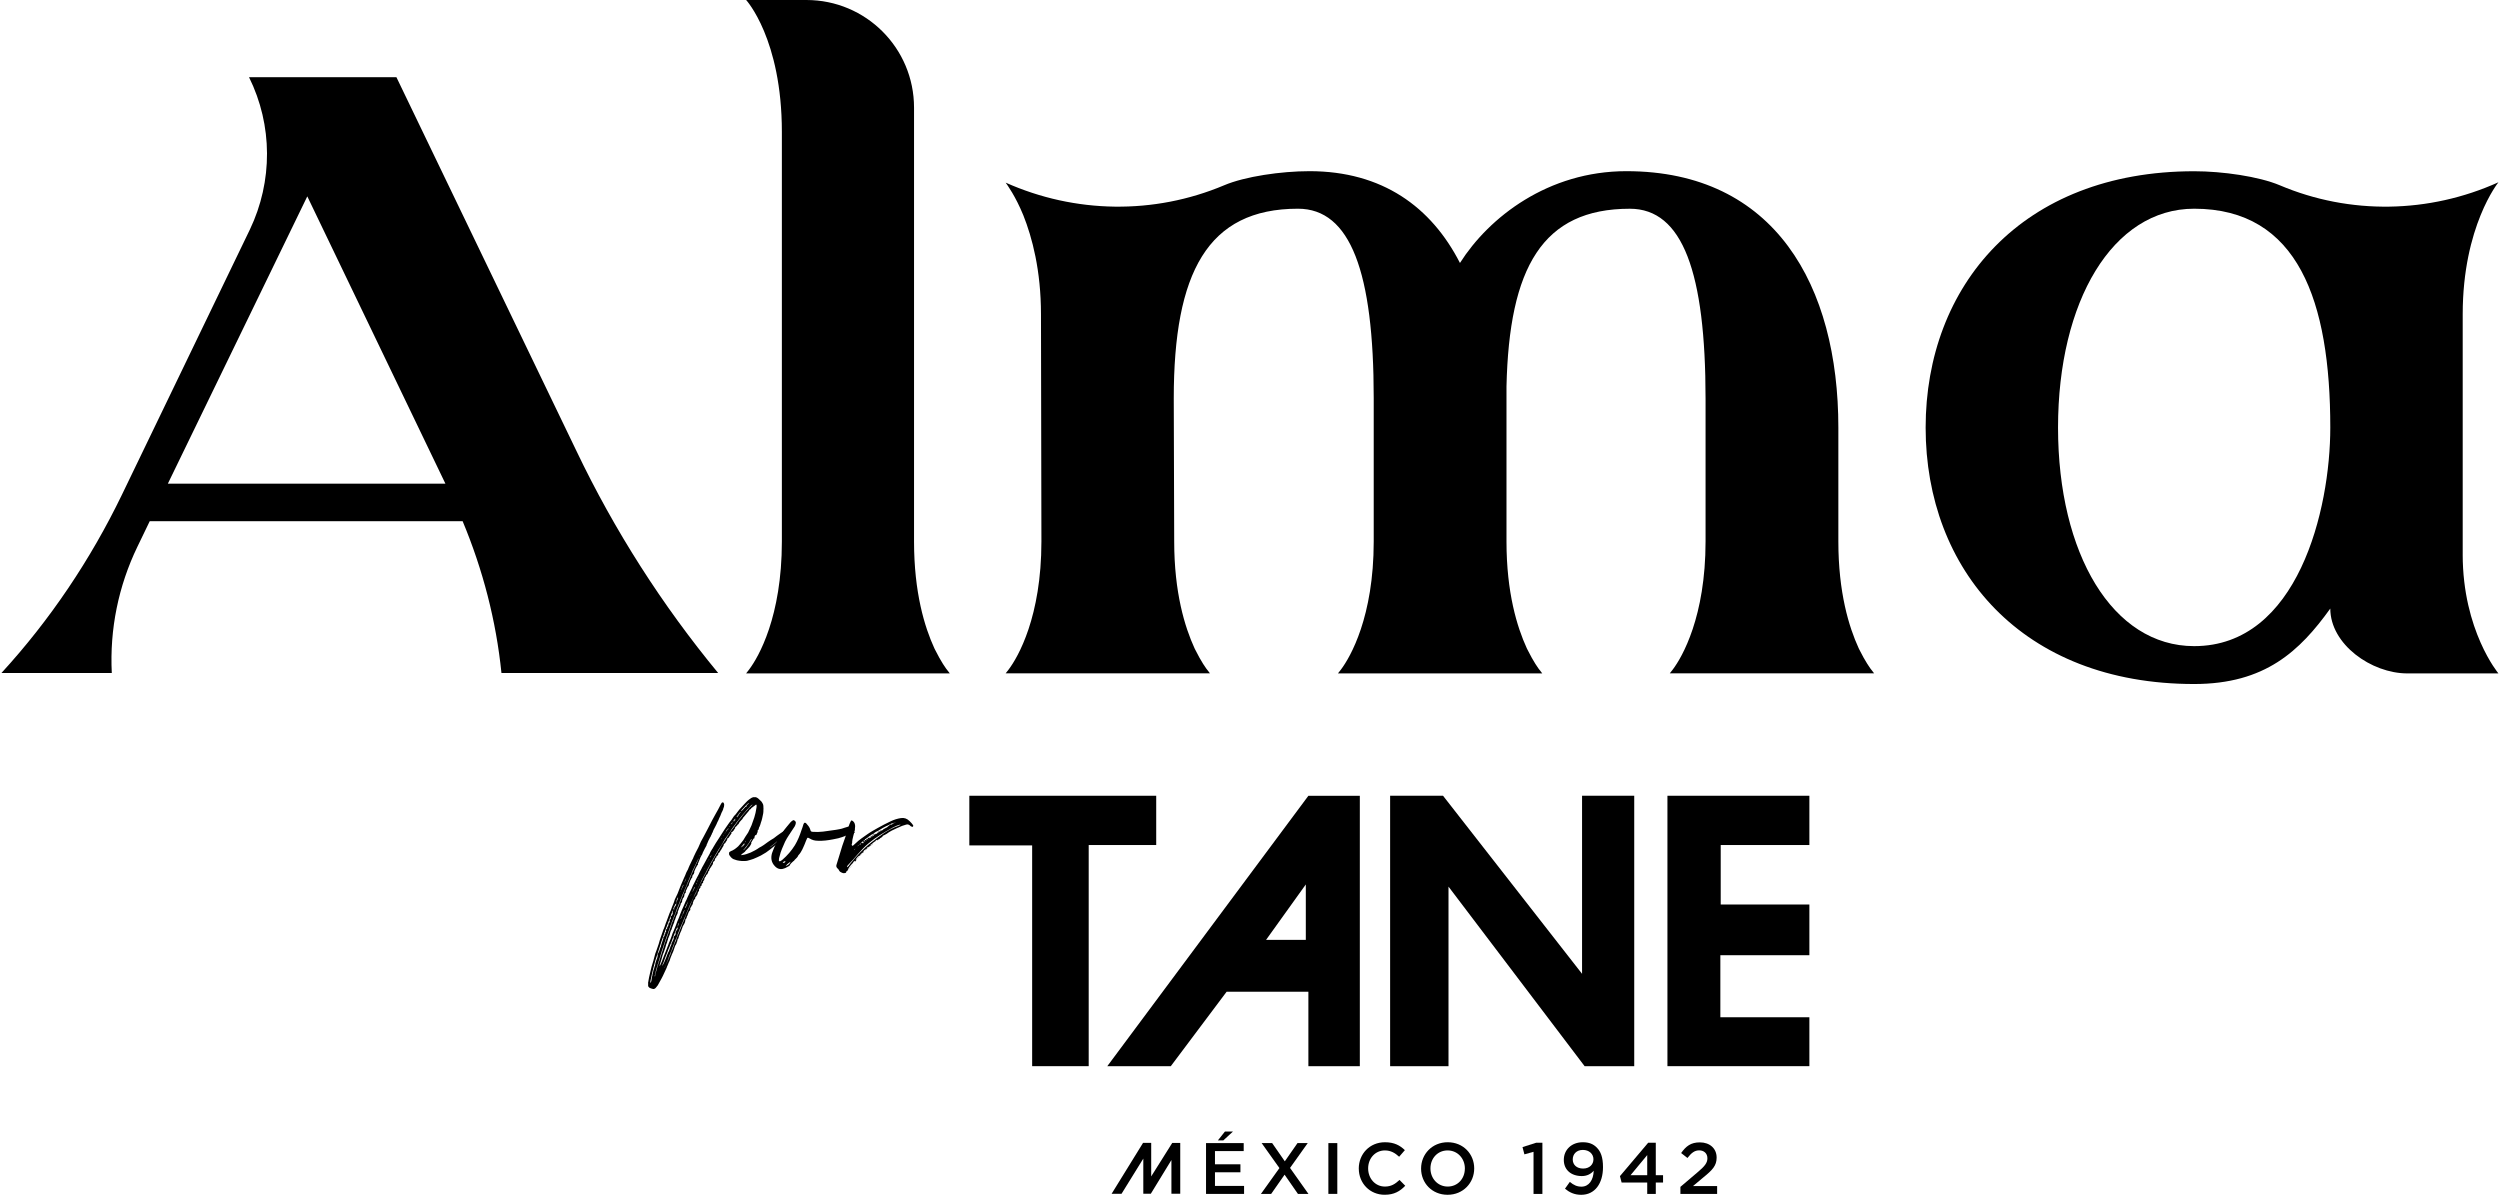
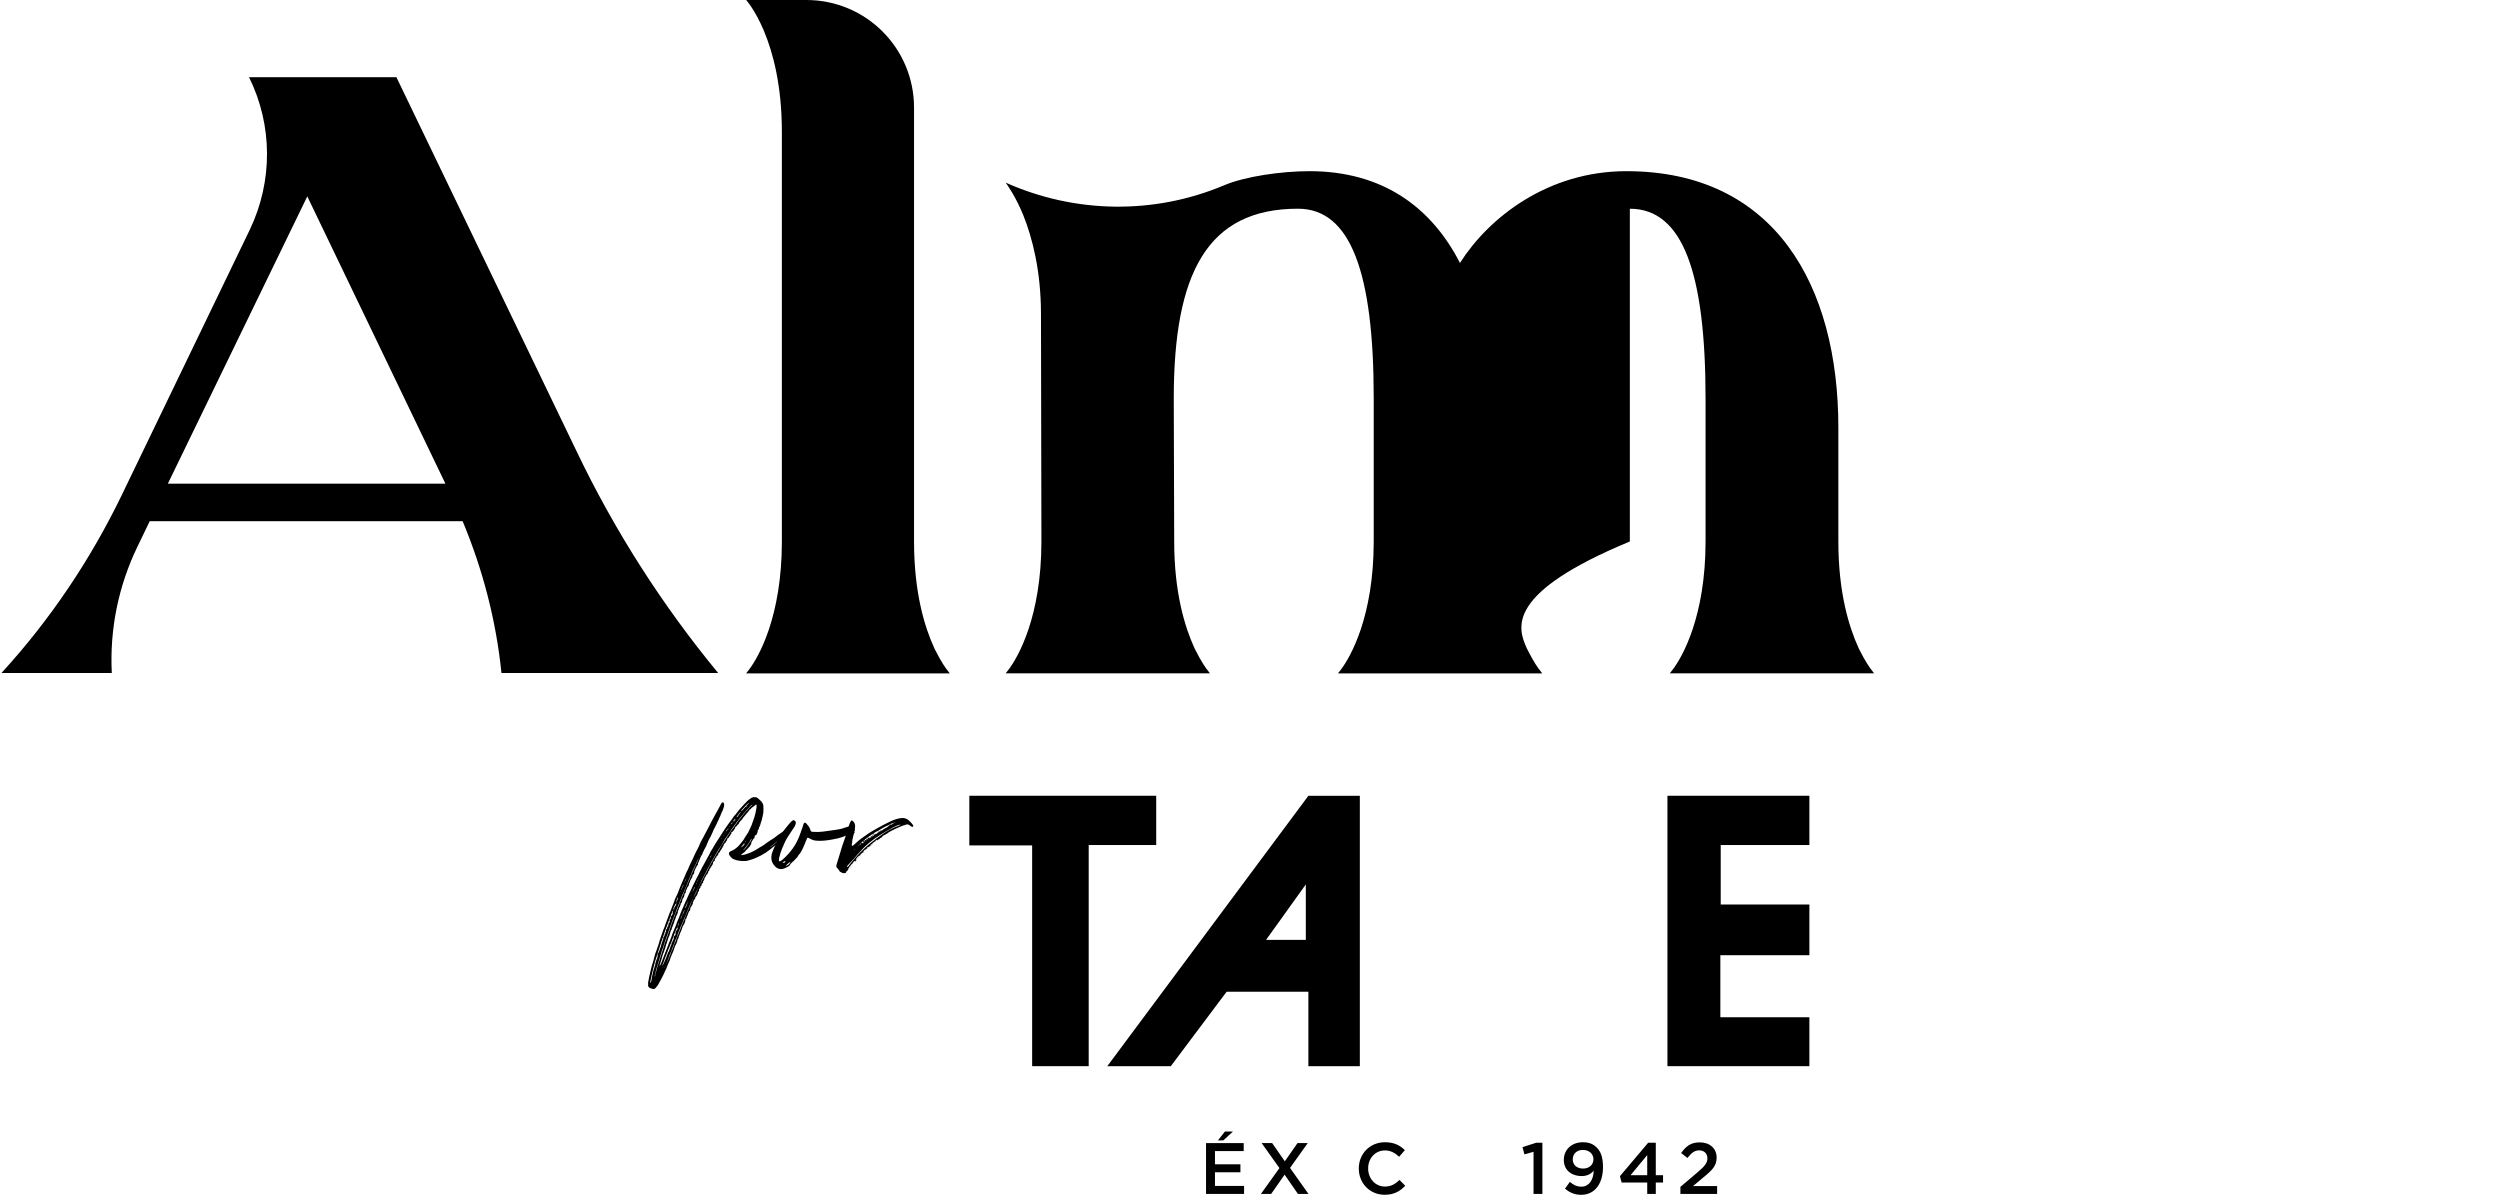
<svg xmlns="http://www.w3.org/2000/svg" width="289" height="139" viewBox="0 0 289 139" fill="none">
  <path d="M51.49 55.912L35.523 22.701L19.404 55.912H51.493H51.49ZM83.016 77.796H57.968C57.356 71.777 55.824 65.858 53.479 60.248H17.31L15.882 63.206C13.69 67.746 12.67 72.746 12.923 77.796H0.168C5.781 71.676 10.472 64.686 14.096 57.188L28.89 26.527C31.542 20.968 31.542 14.488 28.789 8.926H45.827L66.64 52.136C71.027 61.319 76.536 69.94 83.016 77.796Z" fill="black" />
  <path d="M90.384 62.595V15.254C90.384 4.491 86.253 0 86.253 0H93.215C100.102 0 105.663 5.562 105.663 12.448V62.595C105.663 68.512 106.886 72.49 108.01 74.939L108.112 75.142C108.774 76.469 109.335 77.286 109.642 77.641L109.794 77.844H86.251L86.608 77.385C87.679 75.956 90.384 71.313 90.384 62.592" fill="black" />
-   <path d="M197.163 62.595V46.118C197.163 31.528 194.532 24.13 188.41 24.13C178.309 24.13 174.457 30.914 174.15 44.689V62.595C174.15 68.512 175.373 72.49 176.497 74.939L176.599 75.142C177.261 76.469 177.822 77.286 178.129 77.641L178.283 77.844H154.669L155.027 77.385C156.097 75.956 158.802 71.313 158.802 62.592V46.011C158.802 31.473 156.12 24.127 150.048 24.127C139.59 24.127 135.687 31.523 135.687 46.062L135.738 62.59C135.738 68.507 136.964 72.485 138.085 74.934L138.187 75.137C138.849 76.464 139.412 77.281 139.717 77.636L139.869 77.839H116.254L116.612 77.38C117.683 75.951 120.388 71.308 120.388 62.587L120.337 36.316C120.337 31.267 119.317 27.441 118.297 24.888C117.378 22.643 116.46 21.42 116.257 21.113C124.267 24.685 133.399 24.837 141.508 21.42C143.906 20.4 148.11 19.788 151.375 19.788C159.792 19.788 165.455 23.919 168.771 30.399C172.138 25.094 178.976 19.788 188.004 19.788C205.194 19.788 212.514 33.051 212.514 49.426V62.587C212.514 68.504 213.739 72.483 214.861 74.931L214.962 75.134C215.625 76.461 216.188 77.278 216.492 77.633L216.645 77.836H193.03L193.388 77.377C194.459 75.948 197.163 71.305 197.163 62.585" fill="black" />
-   <path d="M269.382 49.431C269.382 34.84 265.685 24.127 253.646 24.127C244.207 24.127 237.909 34.84 237.909 49.431C237.909 64.023 244.209 74.693 253.646 74.693C265.634 74.693 269.382 58.918 269.382 49.431ZM284.687 64.089C284.687 72.899 288.817 77.846 288.817 77.846H278.283C274.142 77.846 269.382 74.49 269.382 70.349C265.863 75.246 261.859 79.072 253.646 79.072C233.697 79.072 222.604 65.807 222.604 49.434C222.604 33.061 233.7 19.796 253.646 19.796C256.909 19.796 261.118 20.395 263.541 21.417C271.643 24.85 280.8 24.688 288.82 21.07C288.82 21.07 284.689 26.162 284.689 36.324V64.089H284.687Z" fill="black" />
+   <path d="M197.163 62.595V46.118C197.163 31.528 194.532 24.13 188.41 24.13V62.595C174.15 68.512 175.373 72.49 176.497 74.939L176.599 75.142C177.261 76.469 177.822 77.286 178.129 77.641L178.283 77.844H154.669L155.027 77.385C156.097 75.956 158.802 71.313 158.802 62.592V46.011C158.802 31.473 156.12 24.127 150.048 24.127C139.59 24.127 135.687 31.523 135.687 46.062L135.738 62.59C135.738 68.507 136.964 72.485 138.085 74.934L138.187 75.137C138.849 76.464 139.412 77.281 139.717 77.636L139.869 77.839H116.254L116.612 77.38C117.683 75.951 120.388 71.308 120.388 62.587L120.337 36.316C120.337 31.267 119.317 27.441 118.297 24.888C117.378 22.643 116.46 21.42 116.257 21.113C124.267 24.685 133.399 24.837 141.508 21.42C143.906 20.4 148.11 19.788 151.375 19.788C159.792 19.788 165.455 23.919 168.771 30.399C172.138 25.094 178.976 19.788 188.004 19.788C205.194 19.788 212.514 33.051 212.514 49.426V62.587C212.514 68.504 213.739 72.483 214.861 74.931L214.962 75.134C215.625 76.461 216.188 77.278 216.492 77.633L216.645 77.836H193.03L193.388 77.377C194.459 75.948 197.163 71.305 197.163 62.585" fill="black" />
  <path d="M119.317 123.249H125.853V97.685H133.658V91.989H112.055V97.729H119.317V123.249Z" fill="black" />
  <path d="M135.345 123.249L141.8 114.642H151.249V123.249H157.196V91.992H151.249L128.005 123.249H135.345ZM150.952 102.24V108.652H146.355L150.952 102.24Z" fill="black" />
-   <path d="M167.447 102.494L183.181 123.249H188.917V91.989H182.886V112.574L166.815 91.989H160.698V123.249H167.447V102.494Z" fill="black" />
  <path d="M209.164 97.685V91.989H192.756V123.249H209.164V117.595H198.873V110.423H209.164V104.561H198.914V97.685H209.164Z" fill="black" />
  <path d="M143.771 133.065V132.142H139.417V138.016H143.815V137.092H140.45V135.516H143.393V134.593H140.45V133.065H143.771Z" fill="black" />
  <path d="M146.946 138.016L148.498 135.793L150.041 138.016H151.256L149.128 135.011L151.173 132.142H149.99L148.524 134.248L147.062 132.142H145.847L147.902 135.029L145.763 138.016H146.946Z" fill="black" />
-   <path d="M154.593 132.142H153.56V138.013H154.593V132.142Z" fill="black" />
  <path d="M157.077 135.095C157.077 136.78 158.353 138.115 160.063 138.115C161.162 138.115 161.834 137.711 162.446 137.074L161.783 136.402C161.281 136.871 160.819 137.166 160.096 137.166C158.972 137.166 158.158 136.227 158.158 135.077V135.06C158.158 133.91 158.972 132.989 160.096 132.989C160.768 132.989 161.271 133.284 161.74 133.72L162.403 132.956C161.842 132.418 161.187 132.043 160.104 132.043C158.325 132.043 157.074 133.41 157.074 135.08V135.098L157.077 135.095Z" fill="black" />
-   <path d="M167.356 132.043C165.552 132.043 164.278 133.428 164.278 135.08V135.098C164.278 136.749 165.536 138.117 167.34 138.117C169.144 138.117 170.418 136.732 170.418 135.08V135.062C170.418 133.41 169.16 132.043 167.356 132.043ZM169.337 135.095C169.337 136.237 168.523 137.166 167.358 137.166C166.193 137.166 165.361 136.217 165.361 135.077V135.06C165.361 133.918 166.176 132.989 167.343 132.989C168.51 132.989 169.34 133.938 169.34 135.077V135.095H169.337Z" fill="black" />
  <path d="M178.301 138.016V132.101H177.581L176.002 132.604L176.221 133.443L177.276 133.149V138.016H178.301Z" fill="black" />
  <path d="M184.593 132.662C184.182 132.251 183.703 132.043 182.967 132.043C181.668 132.043 180.777 132.923 180.777 134.073V134.09C180.777 135.222 181.607 135.953 182.858 135.953C183.487 135.953 183.939 135.684 184.233 135.334C184.2 136.417 183.68 137.178 182.815 137.178C182.312 137.178 181.917 137.003 181.473 136.625L180.912 137.414C181.407 137.825 181.977 138.12 182.789 138.12C184.368 138.12 185.306 136.81 185.306 134.925V134.907C185.306 133.75 185.03 133.103 184.593 132.667V132.662ZM184.2 134.029C184.2 134.6 183.756 135.085 183.01 135.085C182.264 135.085 181.81 134.649 181.81 134.037V134.022C181.81 133.418 182.246 132.931 182.977 132.931C183.708 132.931 184.203 133.4 184.203 134.014V134.032L184.2 134.029Z" fill="black" />
  <path d="M191.409 135.851V132.101H190.529L187.266 135.96L187.458 136.699H190.419V138.016H191.409V136.699H192.249V135.851H191.409ZM190.419 135.851H188.491L190.419 133.527V135.851Z" fill="black" />
  <path d="M196.278 135.481L194.255 137.201V138.016H198.5V137.11H195.707L196.914 136.102C197.955 135.255 198.442 134.753 198.442 133.829V133.811C198.442 132.763 197.653 132.058 196.503 132.058C195.456 132.058 194.902 132.502 194.339 133.291L195.07 133.862C195.524 133.276 195.892 132.982 196.427 132.982C196.963 132.982 197.376 133.317 197.376 133.895C197.376 134.423 197.082 134.801 196.278 135.481Z" fill="black" />
-   <path d="M136.436 137.998V132.124H135.51L133.079 135.993V132.124H133.067V132.119H132.135L128.502 138.003H129.649L132.166 133.933V137.998H133.034L135.416 134.098V137.998H136.436Z" fill="black" />
  <path d="M142.531 130.805L141.419 131.827H140.79L141.604 130.805H142.533H142.531Z" fill="black" />
  <path d="M91.204 96.397C91.204 96.422 91.178 96.422 91.15 96.45C91.018 96.528 90.912 96.635 90.805 96.716C90.592 96.876 90.381 97.061 90.194 97.246C89.955 97.432 89.717 97.619 89.506 97.805C89.186 98.071 88.869 98.335 88.549 98.548L87.966 98.893C87.674 99.053 87.382 99.16 87.091 99.291C86.852 99.37 86.614 99.449 86.375 99.505C86.269 99.53 86.162 99.53 86.083 99.53H85.738C85.553 99.53 85.368 99.477 85.183 99.449L84.944 99.37C84.706 99.317 84.52 99.157 84.361 98.918C84.361 98.893 84.307 98.865 84.307 98.84C84.282 98.814 84.282 98.761 84.282 98.705C84.256 98.627 84.282 98.573 84.307 98.52L84.361 98.467C84.467 98.414 84.574 98.335 84.68 98.31C84.865 98.228 85.025 98.097 85.185 97.965C85.292 97.886 85.398 97.779 85.477 97.673C85.53 97.594 85.583 97.541 85.637 97.487C85.85 97.249 86.035 96.983 86.167 96.719L86.484 96.242C86.563 96.056 86.644 95.897 86.723 95.737L86.882 95.392C86.989 95.1 87.096 94.808 87.2 94.488C87.306 94.143 87.385 93.798 87.438 93.428C87.464 93.321 87.464 93.243 87.464 93.161V93.108C87.464 93.029 87.438 93.002 87.385 93.029C87.36 93.029 87.306 93.055 87.306 93.083C87.146 93.189 87.04 93.268 86.908 93.375C86.882 93.375 86.855 93.428 86.829 93.456C86.801 93.509 86.776 93.534 86.723 93.562C86.669 93.59 86.616 93.616 86.591 93.697C86.591 93.75 86.537 93.75 86.537 93.775C86.352 94.014 86.167 94.227 85.982 94.44C85.928 94.493 85.903 94.519 85.875 94.572C85.875 94.597 85.822 94.653 85.822 94.679C85.715 94.785 85.611 94.892 85.505 95.024C85.505 95.049 85.479 95.049 85.451 95.103C85.426 95.156 85.398 95.237 85.345 95.288C85.292 95.313 85.238 95.394 85.188 95.448C85.162 95.501 85.106 95.526 85.053 95.579C85.028 95.579 85 95.633 84.947 95.686H85V95.711L84.893 95.871C84.865 95.897 84.84 95.924 84.84 95.95C84.815 96.003 84.787 96.056 84.734 96.084C84.708 96.138 84.68 96.163 84.627 96.163C84.574 96.188 84.548 96.242 84.52 96.295C84.546 96.32 84.574 96.32 84.574 96.32C84.574 96.348 84.548 96.374 84.52 96.402C84.495 96.427 84.467 96.455 84.442 96.508C84.416 96.561 84.388 96.615 84.361 96.643C84.307 96.696 84.282 96.721 84.282 96.775C84.228 96.828 84.203 96.881 84.15 96.881C84.097 96.906 84.069 96.96 84.015 97.066C84.051 97.048 84.077 97.038 84.094 97.038C84.094 97.066 84.069 97.066 84.069 97.092C84.015 97.145 83.962 97.249 83.911 97.33C83.858 97.437 83.83 97.487 83.751 97.515C83.698 97.543 83.645 97.622 83.645 97.701C83.645 97.754 83.645 97.807 83.592 97.835L83.406 98.152C83.406 98.152 83.406 98.178 83.381 98.206C83.302 98.287 83.249 98.391 83.196 98.497C83.168 98.525 83.143 98.579 83.089 98.604C83.036 98.629 83.036 98.629 83.036 98.71C83.036 98.792 83.011 98.87 82.957 98.896C82.904 98.896 82.876 98.949 82.823 99.002C82.823 99.028 82.797 99.056 82.848 99.081C82.716 99.134 82.688 99.241 82.635 99.347V99.373C82.635 99.479 82.61 99.533 82.529 99.558C82.475 99.611 82.45 99.665 82.422 99.715V99.769C82.422 99.822 82.422 99.847 82.397 99.9C82.343 100.007 82.265 100.086 82.211 100.192C82.211 100.246 82.183 100.273 82.13 100.299C82.105 100.324 82.077 100.352 82.052 100.405C82.052 100.405 82.077 100.431 82.105 100.431C82.079 100.459 82.052 100.459 82.052 100.459C81.998 100.484 81.973 100.512 81.998 100.565C81.998 100.644 81.973 100.672 81.945 100.7C81.917 100.728 81.892 100.725 81.892 100.725C81.866 100.75 81.838 100.778 81.866 100.832C81.866 100.832 81.841 100.885 81.841 100.91C81.816 100.964 81.788 101.017 81.762 101.045C81.762 101.07 81.737 101.098 81.709 101.098C81.656 101.123 81.603 101.205 81.603 101.283C81.577 101.337 81.549 101.362 81.496 101.418L81.415 101.603V101.656C81.44 101.71 81.389 101.737 81.361 101.791L81.308 101.844C81.283 101.844 81.283 101.869 81.283 101.897V102.032C81.257 102.032 81.23 102.085 81.23 102.11C81.176 102.11 81.151 102.11 81.123 102.164C81.123 102.217 81.097 102.242 81.123 102.296C81.123 102.349 81.097 102.402 81.044 102.402C81.019 102.402 81.019 102.428 81.019 102.428C80.966 102.453 80.966 102.481 80.966 102.534C80.993 102.587 80.966 102.641 80.912 102.669C80.887 102.694 80.859 102.722 80.834 102.775C80.808 102.828 80.78 102.854 80.808 102.91C80.834 102.935 80.808 102.988 80.783 103.016C80.73 103.042 80.702 103.123 80.676 103.176C80.676 103.229 80.623 103.308 80.623 103.389C80.598 103.415 80.57 103.468 80.544 103.521C80.544 103.547 80.519 103.574 80.519 103.574C80.466 103.6 80.438 103.681 80.385 103.734C80.359 103.76 80.359 103.788 80.359 103.813C80.385 103.866 80.359 103.92 80.306 103.947C80.253 103.973 80.253 104.026 80.199 104.079L80.121 104.293C80.095 104.318 80.095 104.346 80.095 104.399V104.452C80.07 104.506 80.042 104.587 80.014 104.638C79.961 104.663 79.961 104.691 79.936 104.744C79.91 104.797 79.91 104.851 79.857 104.879C79.831 104.932 79.831 104.957 79.803 104.985C79.776 105.038 79.776 105.092 79.803 105.145C79.803 105.224 79.75 105.252 79.697 105.302C79.672 105.33 79.644 105.384 79.618 105.437L79.512 105.703C79.512 105.757 79.486 105.782 79.486 105.81C79.433 105.888 79.38 105.967 79.38 106.048C79.38 106.074 79.354 106.155 79.326 106.18C79.326 106.206 79.299 106.234 79.273 106.259C79.22 106.287 79.22 106.34 79.22 106.444C79.22 106.523 79.167 106.629 79.141 106.711C79.063 106.845 79.007 106.977 78.928 107.084C78.903 107.19 78.85 107.297 78.822 107.401C78.794 107.454 78.768 107.479 78.768 107.535C78.768 107.561 78.768 107.588 78.743 107.614C78.69 107.692 78.664 107.799 78.611 107.906C78.586 108.012 78.53 108.091 78.504 108.197C78.479 108.251 78.451 108.279 78.451 108.357C78.451 108.411 78.426 108.464 78.398 108.517C78.345 108.542 78.317 108.624 78.317 108.674C78.317 108.781 78.263 108.86 78.238 108.941C78.213 108.994 78.213 109.047 78.185 109.101C78.159 109.126 78.159 109.179 78.131 109.207C78.05 109.286 78.025 109.418 77.972 109.552C77.893 109.844 77.786 110.108 77.654 110.374C77.629 110.428 77.629 110.481 77.601 110.509C77.52 110.694 77.467 110.854 77.416 111.039C77.335 111.224 77.231 111.412 77.177 111.595C77.124 111.676 77.096 111.78 77.071 111.861C76.858 112.285 76.7 112.711 76.462 113.135C76.327 113.401 76.195 113.64 76.038 113.904C75.985 113.982 75.904 114.064 75.825 114.17L75.746 114.249C75.64 114.33 75.533 114.355 75.401 114.302C75.295 114.274 75.191 114.249 75.109 114.196C75.056 114.17 75.003 114.142 74.978 114.064C74.952 114.064 74.952 114.036 74.924 114.01V113.533C74.952 113.508 74.952 113.455 74.952 113.427C75.005 113.11 75.059 112.815 75.137 112.523C75.244 112.019 75.376 111.516 75.536 111.037C75.589 110.77 75.696 110.506 75.749 110.24C75.802 110.08 75.881 109.92 75.934 109.735C75.987 109.55 76.066 109.337 76.145 109.123C76.198 108.857 76.305 108.619 76.383 108.355L76.622 107.665C76.65 107.533 76.703 107.451 76.756 107.319C76.809 107.238 76.809 107.134 76.863 107.028C76.916 106.842 76.997 106.655 77.076 106.444C77.183 106.152 77.289 105.888 77.396 105.569L77.581 105.145C77.634 104.96 77.715 104.772 77.794 104.589C77.875 104.376 77.954 104.191 78.007 103.978L78.324 103.313C78.537 102.704 78.801 102.118 79.04 101.562C79.146 101.324 79.253 101.111 79.332 100.872C79.385 100.74 79.463 100.634 79.517 100.527C79.57 100.367 79.651 100.207 79.702 100.076C79.809 99.837 79.941 99.599 80.047 99.36C80.1 99.281 80.154 99.175 80.179 99.068L80.418 98.563C80.524 98.35 80.631 98.165 80.735 97.952C80.841 97.739 80.92 97.5 81.026 97.287L81.318 96.757C81.504 96.44 81.663 96.067 81.849 95.749L82.326 94.821C82.485 94.554 82.617 94.265 82.777 93.999L83.016 93.575C83.148 93.337 83.254 93.123 83.361 92.91C83.386 92.885 83.414 92.857 83.414 92.832C83.467 92.753 83.521 92.753 83.599 92.753C83.653 92.806 83.68 92.859 83.706 92.938C83.706 92.991 83.731 93.073 83.706 93.123C83.706 93.205 83.68 93.309 83.653 93.362C83.627 93.415 83.599 93.496 83.599 93.547C83.546 93.682 83.493 93.814 83.414 93.945C83.361 94.077 83.308 94.237 83.257 94.344C83.176 94.504 83.097 94.663 83.044 94.821C82.965 94.955 82.884 95.141 82.831 95.272C82.724 95.511 82.592 95.724 82.485 95.937L82.404 96.15C82.379 96.204 82.379 96.257 82.326 96.308C82.326 96.333 82.272 96.361 82.3 96.414C82.3 96.44 82.275 96.44 82.275 96.44C82.249 96.493 82.222 96.518 82.194 96.6L82.115 96.785H82.09C82.036 96.945 81.955 97.051 81.904 97.158L81.747 97.528C81.747 97.556 81.719 97.581 81.719 97.609C81.666 97.635 81.666 97.688 81.694 97.716C81.668 97.716 81.668 97.741 81.641 97.797L81.481 98.089C81.402 98.221 81.349 98.355 81.295 98.459C81.242 98.54 81.214 98.644 81.189 98.726L81.082 98.911C81.004 99.017 80.948 99.177 80.897 99.309C80.872 99.388 80.844 99.467 80.79 99.548C80.765 99.601 80.765 99.654 80.79 99.654L80.684 99.761V99.868C80.709 99.921 80.684 99.946 80.659 99.974C80.605 100.027 80.58 100.081 80.552 100.109C80.527 100.162 80.527 100.187 80.527 100.187C80.473 100.268 80.42 100.347 80.392 100.426C80.339 100.532 80.314 100.639 80.258 100.745C80.258 100.771 80.232 100.799 80.258 100.824C80.258 100.849 80.258 100.903 80.232 100.931C80.207 100.959 80.207 100.984 80.207 101.037C80.182 101.037 80.154 101.063 80.154 101.09C80.118 101.107 80.092 101.134 80.075 101.169C80.075 101.222 80.05 101.222 80.05 101.25C80.022 101.304 80.022 101.357 80.022 101.408C80.022 101.458 79.996 101.489 79.968 101.489C79.943 101.514 79.915 101.542 79.915 101.567C79.89 101.646 79.862 101.702 79.809 101.753V101.778C79.781 101.91 79.702 102.017 79.674 102.123C79.649 102.149 79.649 102.204 79.649 102.23C79.649 102.308 79.623 102.387 79.57 102.415C79.542 102.44 79.542 102.468 79.542 102.494C79.489 102.519 79.463 102.572 79.436 102.653C79.41 102.732 79.382 102.811 79.329 102.892C79.276 102.945 79.276 103.049 79.276 103.13C79.276 103.158 79.276 103.212 79.222 103.237C79.144 103.29 79.116 103.369 79.116 103.45C79.116 103.557 79.091 103.607 79.063 103.689C79.035 103.714 79.035 103.742 79.035 103.742C78.956 103.795 78.928 103.876 78.903 103.955C78.903 103.98 78.877 104.008 78.877 104.062C78.852 104.087 78.824 104.143 78.852 104.196C78.852 104.249 78.827 104.275 78.827 104.303C78.799 104.328 78.773 104.328 78.773 104.356C78.72 104.381 78.72 104.435 78.695 104.462C78.695 104.541 78.669 104.622 78.641 104.676C78.614 104.729 78.616 104.782 78.588 104.835C78.507 104.914 78.482 105.021 78.454 105.127C78.454 105.206 78.4 105.259 78.375 105.312C78.35 105.366 78.35 105.447 78.35 105.498L78.322 105.604C78.269 105.711 78.243 105.79 78.19 105.871L78.164 105.896C78.164 105.921 78.164 106.003 78.139 106.028C78.114 106.081 78.086 106.109 78.086 106.162C78.06 106.216 78.06 106.269 78.032 106.322C78.007 106.348 78.007 106.376 77.979 106.429C77.954 106.454 77.954 106.482 77.954 106.535C77.954 106.589 77.928 106.642 77.901 106.695C77.875 106.774 77.847 106.855 77.794 106.962C77.794 107.015 77.741 107.096 77.715 107.175C77.69 107.2 77.69 107.228 77.69 107.281C77.665 107.335 77.637 107.36 77.637 107.439C77.611 107.464 77.583 107.545 77.555 107.573L77.477 107.812C77.451 107.969 77.398 108.129 77.317 108.289C77.292 108.342 77.292 108.395 77.238 108.474C77.238 108.555 77.213 108.608 77.185 108.687C77.16 108.74 77.132 108.768 77.132 108.847C77.132 108.926 77.079 109.007 77.051 109.085C77.034 109.102 77.025 109.12 77.025 109.139C76.972 109.405 76.865 109.669 76.787 109.908C76.761 110.042 76.708 110.121 76.655 110.253C76.627 110.306 76.627 110.359 76.602 110.41C76.523 110.676 76.469 110.915 76.388 111.153C76.363 111.26 76.31 111.364 76.282 111.47C76.282 111.524 76.256 111.577 76.256 111.602C76.256 111.621 76.265 111.648 76.282 111.684C76.307 111.63 76.307 111.602 76.307 111.602C76.442 111.311 76.574 111.019 76.68 110.702L76.947 110.012C77.025 109.798 77.104 109.588 77.185 109.4C77.238 109.268 77.292 109.162 77.317 109.03C77.398 108.87 77.451 108.71 77.53 108.525C77.611 108.312 77.69 108.101 77.743 107.913C77.822 107.728 77.903 107.568 77.956 107.408C78.063 107.195 78.142 106.931 78.223 106.718C78.276 106.533 78.357 106.401 78.408 106.267C78.487 106.081 78.565 105.896 78.621 105.711C78.778 105.34 78.888 105.021 79.045 104.704L79.283 104.148C79.283 104.148 79.309 104.095 79.337 104.067C79.415 103.881 79.494 103.668 79.603 103.458C79.656 103.323 79.71 103.219 79.788 103.059C79.895 102.846 80.027 102.582 80.108 102.369C80.187 102.237 80.265 102.077 80.321 101.946C80.453 101.679 80.588 101.387 80.745 101.121C80.851 100.908 80.93 100.697 81.064 100.484C81.143 100.324 81.197 100.192 81.303 100.032C81.46 99.741 81.648 99.421 81.808 99.104C81.887 98.969 81.965 98.837 82.046 98.68L82.125 98.495C82.178 98.388 82.26 98.282 82.31 98.178C82.364 98.099 82.417 98.046 82.442 97.965C82.627 97.647 82.841 97.3 83.054 96.983L83.769 95.869C83.929 95.656 84.061 95.445 84.193 95.257C84.3 95.097 84.406 94.965 84.538 94.806L84.698 94.567C84.751 94.488 84.805 94.41 84.855 94.329C84.962 94.25 85.04 94.143 85.122 94.037C85.228 93.877 85.36 93.745 85.467 93.585C85.68 93.372 85.865 93.133 86.05 92.948C86.263 92.71 86.474 92.499 86.715 92.339C86.822 92.261 86.9 92.205 87.007 92.18C87.007 92.18 87.032 92.154 87.06 92.154H87.405L87.431 92.18C87.59 92.233 87.722 92.365 87.854 92.499C87.933 92.578 88.04 92.656 88.093 92.766C88.146 92.844 88.199 92.951 88.225 93.032C88.25 93.139 88.25 93.217 88.25 93.324C88.25 93.403 88.275 93.537 88.25 93.641C88.25 93.775 88.25 93.907 88.225 94.039C88.146 94.412 88.093 94.755 87.958 95.1C87.933 95.234 87.88 95.338 87.852 95.445C87.826 95.445 87.826 95.498 87.826 95.524C87.773 95.577 87.745 95.658 87.72 95.762C87.72 95.841 87.695 95.897 87.641 95.947C87.588 95.973 87.562 96.054 87.588 96.107V96.16C87.535 96.292 87.481 96.427 87.428 96.531H87.349C87.268 96.584 87.243 96.665 87.215 96.769V96.904C87.189 96.929 87.162 96.904 87.162 96.904C87.136 96.904 87.136 96.929 87.108 96.957C87.055 97.01 86.87 97.356 86.817 97.462C86.835 97.462 86.853 97.471 86.87 97.487L86.71 97.779C86.685 97.833 86.657 97.833 86.631 97.886C86.497 98.046 86.34 98.203 86.18 98.363C86.154 98.442 86.099 98.469 86.045 98.52L85.753 98.733C85.728 98.733 85.728 98.759 85.728 98.759C85.703 98.787 85.675 98.812 85.703 98.84C85.703 98.84 85.728 98.865 85.756 98.865L85.781 98.84C86.126 98.814 86.446 98.68 86.789 98.548C87.134 98.388 87.479 98.203 87.771 97.99C88.144 97.805 88.461 97.566 88.78 97.328C88.991 97.168 89.23 97.036 89.443 96.904C89.681 96.719 89.92 96.531 90.158 96.374C90.343 96.239 90.556 96.107 90.77 95.975C90.876 95.95 90.955 95.95 91.036 96.029L91.196 96.188C91.221 96.214 91.221 96.267 91.249 96.267C91.275 96.346 91.275 96.374 91.224 96.427L91.204 96.397ZM75.627 111.92C75.655 111.813 75.68 111.681 75.734 111.575C75.734 111.468 75.759 111.443 75.759 111.364C75.812 111.151 75.891 110.94 75.972 110.752C75.998 110.646 75.998 110.593 76.025 110.514V110.461C76.025 110.326 76.025 110.248 76.104 110.169C76.129 110.141 76.129 110.116 76.129 110.088C76.183 110.034 76.183 110.009 76.211 109.93C76.264 109.796 76.289 109.639 76.368 109.479C76.368 109.479 76.368 109.453 76.396 109.453C76.421 109.293 76.449 109.162 76.502 109.03L76.662 108.553C76.679 108.536 76.688 108.509 76.688 108.474C76.688 108.438 76.679 108.411 76.662 108.393L76.741 108.286C76.794 108.261 76.794 108.208 76.82 108.152C76.845 108.098 76.82 108.073 76.794 108.045C76.848 108.02 76.876 107.992 76.901 107.939C76.926 107.885 76.901 107.832 76.901 107.807C76.954 107.781 76.98 107.728 77.007 107.672C77.007 107.619 77.007 107.594 76.982 107.515C76.982 107.462 77.007 107.434 77.061 107.408C77.114 107.383 77.114 107.33 77.142 107.251C77.167 107.223 77.117 107.198 77.117 107.17C77.17 107.144 77.195 107.116 77.223 107.063C77.251 107.01 77.276 106.929 77.276 106.825C77.276 106.825 77.251 106.825 77.223 106.799C77.294 106.782 77.339 106.747 77.358 106.693C77.411 106.614 77.436 106.508 77.436 106.426C77.436 106.426 77.436 106.452 77.383 106.452C77.383 106.398 77.408 106.345 77.436 106.32C77.515 106.267 77.568 106.16 77.568 106.053H77.515C77.515 105.972 77.568 105.919 77.621 105.868L77.675 105.815C77.728 105.734 77.781 105.63 77.781 105.523V105.47C77.781 105.495 77.756 105.495 77.728 105.523C77.728 105.417 77.835 105.366 77.807 105.231L77.728 105.338C77.675 105.47 77.649 105.604 77.596 105.708C77.515 105.947 77.436 106.185 77.33 106.424L76.931 107.487C76.772 107.936 76.612 108.388 76.454 108.865L76.056 110.11C75.949 110.456 75.843 110.775 75.739 111.092L75.5 112.021C75.422 112.366 75.315 112.711 75.262 113.084C75.209 113.216 75.209 113.351 75.183 113.483C75.155 113.536 75.155 113.564 75.183 113.589C75.209 113.589 75.262 113.564 75.262 113.508C75.262 113.452 75.315 113.401 75.315 113.295C75.315 113.216 75.34 113.11 75.368 113.003C75.368 112.95 75.368 112.896 75.394 112.846C75.394 112.82 75.394 112.792 75.422 112.764V112.658C75.447 112.579 75.475 112.523 75.475 112.445C75.5 112.366 75.528 112.285 75.528 112.206C75.582 112.1 75.582 112.021 75.635 111.914L75.627 111.92ZM76.051 111.575L76.449 110.329C76.581 109.877 76.741 109.428 76.873 108.976L77.403 107.489C77.51 107.223 77.588 106.957 77.67 106.693C77.776 106.508 77.827 106.294 77.908 106.084C77.987 105.924 78.04 105.764 78.093 105.607L78.332 104.995C78.439 104.782 78.517 104.518 78.598 104.305C78.705 104.067 78.784 103.856 78.865 103.643C78.865 103.618 78.89 103.618 78.89 103.59C78.997 103.351 79.075 103.113 79.182 102.846C79.474 102.209 79.737 101.547 80.004 100.91C80.032 100.91 80.032 100.885 80.032 100.832C80.138 100.646 80.243 100.408 80.349 100.167C80.402 100.01 80.481 99.85 80.562 99.715L80.719 99.345C80.719 99.345 80.747 99.291 80.773 99.266C80.719 99.266 80.692 99.319 80.692 99.345L80.374 100.01C80.268 100.248 80.161 100.487 80.029 100.725C79.948 100.938 79.895 101.123 79.791 101.309C79.471 102.105 79.154 102.846 78.809 103.645V103.671C78.702 103.884 78.624 104.123 78.543 104.336C78.489 104.493 78.436 104.627 78.357 104.785C78.332 104.866 78.304 104.945 78.251 105.051C78.197 105.236 78.093 105.45 78.038 105.663C77.959 105.848 77.88 106.008 77.824 106.193C77.692 106.51 77.586 106.804 77.479 107.122C77.32 107.599 77.134 108.078 76.974 108.527L76.497 109.961C76.391 110.331 76.284 110.676 76.18 111.021L75.861 112.057C75.807 112.323 75.729 112.589 75.675 112.853H75.729C75.729 112.772 75.754 112.693 75.754 112.64C75.861 112.267 75.939 111.925 76.046 111.577L76.051 111.575ZM76.794 111.204L76.876 111.019C76.929 110.887 76.982 110.752 77.033 110.648C77.058 110.595 77.058 110.567 77.086 110.489L77.167 110.275C77.193 110.222 77.221 110.197 77.221 110.141C77.274 110.088 77.274 110.009 77.327 109.956L77.408 109.717C77.408 109.664 77.434 109.636 77.434 109.636C77.459 109.557 77.512 109.451 77.54 109.344L77.621 109.187V109.08C77.7 108.974 77.728 108.842 77.779 108.735C77.832 108.682 77.832 108.629 77.86 108.575C77.877 108.54 77.885 108.504 77.885 108.469C77.885 108.441 77.86 108.441 77.86 108.416C77.885 108.362 77.885 108.309 77.913 108.258L77.966 108.177C78.045 108.152 78.073 108.071 78.101 107.992V107.885C78.073 107.832 78.073 107.807 78.101 107.779C78.126 107.698 78.154 107.644 78.18 107.619C78.18 107.566 78.205 107.54 78.205 107.54C78.312 107.459 78.34 107.355 78.34 107.248C78.356 107.248 78.365 107.239 78.365 107.221C78.329 107.204 78.302 107.213 78.284 107.248L78.205 107.355C78.152 107.489 78.099 107.621 78.045 107.753C77.939 107.992 77.86 108.258 77.753 108.522C77.7 108.654 77.647 108.789 77.621 108.893L77.462 109.266C77.408 109.425 77.355 109.557 77.276 109.717C77.17 110.009 77.063 110.326 76.931 110.618L76.693 111.283C76.639 111.364 76.612 111.443 76.586 111.549C76.561 111.575 76.561 111.602 76.561 111.63L76.614 111.577C76.667 111.445 76.749 111.311 76.799 111.207L76.794 111.204ZM86.984 93.024H86.931C86.905 93.078 86.852 93.103 86.796 93.131L86.558 93.397C86.426 93.532 86.291 93.664 86.187 93.796C85.974 94.034 85.764 94.301 85.55 94.565C85.55 94.565 85.525 94.565 85.525 94.59L85.259 94.935C85.18 95.042 85.099 95.12 85.046 95.227C84.939 95.361 84.832 95.493 84.728 95.65C84.622 95.808 84.515 95.942 84.411 96.127C84.226 96.419 84.013 96.711 83.8 97.003C83.693 97.188 83.561 97.401 83.455 97.614C83.188 98.013 82.922 98.436 82.683 98.86C82.366 99.416 82.046 99.974 81.755 100.532C81.648 100.771 81.516 101.009 81.382 101.248C81.169 101.618 80.983 102.017 80.826 102.39C80.719 102.575 80.613 102.813 80.509 103.026C80.374 103.293 80.243 103.557 80.136 103.823C80.083 103.904 80.029 104.008 80.001 104.115C79.87 104.381 79.735 104.645 79.631 104.912L78.756 106.979C78.677 107.165 78.598 107.325 78.543 107.512L78.385 107.883C78.332 108.043 78.279 108.175 78.225 108.36C78.172 108.466 78.119 108.626 78.04 108.758C78.015 108.865 77.987 108.971 77.933 109.075C77.827 109.314 77.748 109.552 77.667 109.765C77.614 109.897 77.561 110.057 77.482 110.189L77.165 111.065C77.058 111.303 76.952 111.569 76.845 111.833C76.82 111.833 76.82 111.861 76.82 111.887C76.845 111.887 76.845 111.861 76.845 111.861C76.898 111.755 76.952 111.595 77.005 111.463C77.165 111.146 77.297 110.826 77.429 110.481C77.429 110.464 77.437 110.456 77.454 110.456C77.507 110.27 77.561 110.083 77.639 109.925C77.718 109.791 77.771 109.633 77.824 109.474C77.878 109.367 77.906 109.261 77.931 109.182C78.01 108.997 78.091 108.837 78.144 108.677L78.301 108.253C78.408 107.987 78.515 107.723 78.621 107.457L78.938 106.66C79.073 106.393 79.177 106.129 79.255 105.863L79.733 104.775C79.839 104.536 79.946 104.298 80.024 104.087L80.182 103.742C80.288 103.582 80.367 103.371 80.473 103.186C80.527 103.026 80.608 102.894 80.659 102.735C80.765 102.549 80.872 102.362 80.95 102.151L81.427 101.248C81.587 100.981 81.719 100.717 81.851 100.451C81.986 100.159 82.143 99.893 82.303 99.626C82.569 99.149 82.858 98.644 83.15 98.168C83.285 97.929 83.442 97.663 83.602 97.424C83.787 97.132 83.975 96.841 84.16 96.577L84.452 96.125C84.584 95.94 84.744 95.727 84.903 95.513L85.221 95.062C85.327 94.905 85.459 94.745 85.594 94.585C85.7 94.478 85.779 94.346 85.86 94.24C86.071 93.973 86.284 93.735 86.522 93.496V93.471C86.682 93.337 86.814 93.179 86.974 93.047V93.022L86.984 93.024ZM77.829 105.127H77.857L77.911 105.046C77.936 104.94 77.964 104.861 78.043 104.78C78.149 104.673 78.177 104.513 78.203 104.381C78.203 104.398 78.194 104.416 78.177 104.435C78.152 104.46 78.152 104.488 78.124 104.488C78.071 104.513 78.043 104.569 78.043 104.594C77.936 104.752 77.885 104.912 77.829 105.071V105.125V105.127ZM77.883 105.231C77.961 105.099 77.961 105.074 77.961 104.993C77.936 105.046 77.883 105.127 77.883 105.231ZM78.121 104.437C78.147 104.412 78.147 104.384 78.175 104.331L78.36 103.907C78.385 103.854 78.385 103.826 78.385 103.772V103.747H78.36C78.253 103.932 78.2 104.145 78.147 104.358C78.13 104.394 78.121 104.42 78.121 104.437ZM78.334 107.117C78.334 107.091 78.36 107.091 78.36 107.091C78.385 106.985 78.439 106.878 78.492 106.774V106.693C78.439 106.746 78.439 106.799 78.413 106.827C78.388 106.906 78.334 107.012 78.334 107.119V107.117ZM78.652 106.558V106.477C78.635 106.494 78.635 106.521 78.652 106.558ZM78.652 103.108L78.677 103.082C78.677 103.029 78.702 103.029 78.702 103.004C78.667 103.039 78.649 103.075 78.649 103.11L78.652 103.108ZM78.68 106.241C78.696 106.241 78.705 106.233 78.705 106.216C78.784 106.058 78.839 105.871 78.918 105.685H78.943C78.969 105.607 79.022 105.5 79.078 105.394C79.078 105.34 79.103 105.315 79.131 105.234V105.208C79.096 105.225 79.078 105.243 79.078 105.262C78.971 105.554 78.839 105.82 78.705 106.112C78.705 106.137 78.705 106.165 78.68 106.218V106.244V106.241ZM78.971 102.286C78.865 102.499 78.814 102.709 78.733 102.922C78.758 102.922 78.758 102.897 78.786 102.841L78.867 102.631C78.921 102.549 78.946 102.445 78.999 102.339C78.999 102.339 79.025 102.313 78.999 102.286H78.974H78.971ZM79.103 102.075C79.12 102.058 79.129 102.04 79.129 102.022L79.286 101.649C79.314 101.623 79.314 101.595 79.314 101.57V101.545C79.26 101.623 79.129 101.918 79.101 102.075H79.103ZM79.21 104.94H79.263C79.37 104.701 79.448 104.488 79.529 104.249L79.557 104.224H79.529L79.212 104.889V104.942L79.21 104.94ZM79.847 103.534C79.9 103.481 79.9 103.427 79.9 103.377C79.864 103.429 79.847 103.481 79.847 103.534ZM80.06 103.057C80.06 103.057 80.06 103.082 80.085 103.082C80.085 103.029 80.111 103.004 80.138 102.95C80.164 102.925 80.192 102.844 80.192 102.816L80.273 102.684C80.298 102.659 80.326 102.603 80.326 102.549C80.309 102.549 80.291 102.558 80.273 102.575C80.192 102.735 80.113 102.894 80.06 103.052V103.057ZM80.456 102.235C80.509 102.209 80.537 102.128 80.562 102.05C80.481 102.128 80.481 102.156 80.456 102.209V102.235ZM80.511 103.427C80.484 103.453 80.484 103.481 80.484 103.506C80.502 103.489 80.511 103.463 80.511 103.427ZM80.615 101.915C80.669 101.887 80.694 101.834 80.694 101.755C80.642 101.808 80.615 101.861 80.615 101.915ZM80.75 101.649C80.785 101.613 80.803 101.578 80.803 101.542C80.778 101.542 80.75 101.595 80.75 101.649ZM80.882 98.997L80.96 98.812C80.907 98.865 80.882 98.891 80.882 98.997ZM81.014 101.118C81.049 101.101 81.058 101.075 81.039 101.04C81.039 101.093 81.014 101.093 81.014 101.118ZM81.387 100.456C81.412 100.456 81.412 100.428 81.387 100.35V100.456ZM81.785 99.659L81.811 99.634C81.811 99.634 81.836 99.634 81.836 99.609C81.811 99.609 81.811 99.634 81.783 99.634V99.659H81.785ZM81.889 99.5C81.942 99.446 81.996 99.34 81.996 99.314C81.96 99.331 81.925 99.393 81.889 99.5ZM82.102 99.154C82.156 99.076 82.209 98.969 82.262 98.863C82.156 98.941 82.102 99.023 82.102 99.154ZM82.475 98.439C82.529 98.439 82.529 98.414 82.529 98.36C82.493 98.396 82.475 98.422 82.475 98.439ZM82.899 97.721H82.924V97.696C82.907 97.696 82.899 97.704 82.899 97.721ZM82.978 98.784C82.952 98.784 82.952 98.809 82.952 98.809H82.978V98.784ZM83.11 97.378H83.135V97.353C83.135 97.353 83.11 97.353 83.11 97.378ZM83.348 97.005C83.401 97.005 83.401 96.98 83.401 96.952C83.401 96.952 83.429 96.927 83.401 96.927C83.374 96.927 83.348 96.952 83.348 97.005ZM83.589 96.607C83.643 96.572 83.67 96.536 83.67 96.501C83.635 96.517 83.608 96.553 83.589 96.607ZM83.774 96.343C83.828 96.315 83.853 96.315 83.853 96.262V96.237C83.8 96.262 83.8 96.29 83.774 96.343ZM83.853 97.35C83.817 97.367 83.8 97.394 83.8 97.429L83.853 97.35ZM83.906 96.13H83.932C83.985 96.077 84.01 96.049 84.064 95.97C84.064 95.945 84.089 95.917 84.117 95.864C84.145 95.864 84.17 95.81 84.198 95.782C84.198 95.766 84.207 95.757 84.224 95.757C84.198 95.757 84.198 95.732 84.198 95.732C84.064 95.866 83.985 95.97 83.906 96.13ZM83.934 97.219H83.909V97.244H83.934V97.219ZM84.173 95.917C84.173 95.892 84.198 95.892 84.198 95.892C84.215 95.875 84.224 95.857 84.224 95.838C84.198 95.864 84.17 95.864 84.17 95.917H84.173ZM84.279 95.6C84.305 95.572 84.358 95.572 84.358 95.519V95.493C84.305 95.519 84.279 95.572 84.279 95.6ZM84.386 95.625C84.411 95.6 84.411 95.572 84.411 95.572C84.394 95.572 84.386 95.59 84.386 95.625ZM84.49 95.308C84.543 95.255 84.65 95.151 84.675 95.095V95.042C84.675 95.067 84.65 95.067 84.65 95.067L84.49 95.252V95.305V95.308ZM84.622 95.28C84.65 95.28 84.675 95.227 84.675 95.201C84.65 95.227 84.622 95.227 84.622 95.28ZM84.728 94.988C84.835 94.882 84.888 94.803 84.967 94.722C84.992 94.697 84.992 94.669 84.992 94.669V94.643H84.967L84.942 94.669C84.888 94.747 84.807 94.854 84.728 94.935V94.988ZM84.995 94.75C84.995 94.75 84.942 94.775 84.942 94.803C84.916 94.856 84.888 94.856 84.86 94.91V94.935H84.888C84.942 94.882 84.995 94.828 85.02 94.75H84.995ZM85.155 94.458C85.155 94.433 85.18 94.405 85.18 94.405C85.312 94.27 85.446 94.113 85.55 93.981C85.576 93.956 85.604 93.928 85.604 93.902V93.849C85.604 93.849 85.576 93.849 85.576 93.874C85.444 94.009 85.337 94.141 85.231 94.298C85.177 94.323 85.152 94.379 85.152 94.433V94.458H85.155ZM85.233 95.308C85.216 95.308 85.199 95.326 85.18 95.361C85.233 95.361 85.233 95.333 85.233 95.308ZM85.233 94.379C85.233 94.405 85.233 94.433 85.208 94.433C85.208 94.458 85.183 94.486 85.208 94.486C85.287 94.407 85.393 94.273 85.5 94.141C85.421 94.219 85.34 94.298 85.233 94.379ZM85.632 97.962C85.657 97.962 85.71 97.937 85.738 97.883L86.03 97.591C86.03 97.538 86.055 97.51 86.055 97.457C86.038 97.457 86.03 97.466 86.03 97.482C85.898 97.617 85.764 97.802 85.632 97.959V97.962ZM85.66 93.796C85.766 93.717 85.817 93.664 85.898 93.583C86.03 93.425 86.165 93.266 86.322 93.106C86.35 93.052 86.375 93.027 86.428 92.999C86.482 92.946 86.535 92.918 86.56 92.839C86.588 92.839 86.588 92.814 86.56 92.814C86.428 92.892 86.083 93.238 85.713 93.664C85.713 93.717 85.66 93.743 85.66 93.796ZM86.055 97.589L85.817 97.855V97.881C85.845 97.881 85.87 97.881 85.87 97.855L86.055 97.642C86.055 97.625 86.064 97.599 86.081 97.564C86.064 97.564 86.055 97.572 86.055 97.589ZM86.055 98.119C86.03 98.145 85.977 98.198 85.949 98.251C85.949 98.251 85.923 98.251 85.949 98.279C85.974 98.279 85.974 98.251 86.002 98.251C86.055 98.173 86.137 98.094 86.215 98.013C86.269 97.959 86.322 97.878 86.35 97.828L86.56 97.536C86.667 97.376 86.773 97.216 86.88 97.059V96.978L86.799 97.059C86.746 97.191 86.641 97.297 86.588 97.429C86.428 97.668 86.243 97.881 86.055 98.119ZM86.109 97.404C86.162 97.325 86.215 97.269 86.241 97.191C86.162 97.244 86.134 97.297 86.109 97.404ZM86.19 93.291C86.269 93.291 86.322 93.212 86.35 93.131C86.269 93.184 86.215 93.238 86.19 93.291ZM89.876 97.244C89.559 97.482 89.268 97.721 88.973 97.959C89.055 97.959 89.45 97.614 89.823 97.323C89.849 97.297 89.876 97.269 89.876 97.241V97.244ZM90.407 96.848H90.382C90.275 96.927 90.196 96.98 90.09 97.061C90.09 97.061 90.064 97.087 90.09 97.115C90.196 97.033 90.303 96.955 90.407 96.848ZM90.541 96.315C90.488 96.343 90.488 96.397 90.435 96.422C90.488 96.422 90.541 96.422 90.541 96.315ZM90.833 96.501C90.727 96.554 90.648 96.607 90.62 96.686C90.701 96.632 90.78 96.579 90.833 96.501Z" fill="black" />
  <path d="M98.848 96.158C98.795 96.237 98.716 96.315 98.638 96.343C98.531 96.369 98.452 96.369 98.371 96.397C97.336 96.742 97.336 96.848 96.275 97.033C95.72 97.14 95.134 97.219 94.578 97.193C94.205 97.193 93.888 97.115 93.596 96.927L93.436 96.848C93.383 96.823 93.329 96.848 93.304 96.901C93.276 96.98 93.223 97.061 93.198 97.14C93.066 97.51 92.906 97.855 92.746 98.201C92.614 98.439 92.507 98.652 92.322 98.837C92.294 98.863 92.269 98.891 92.269 98.916C92.19 99.129 92.003 99.236 91.871 99.393C91.845 99.418 91.817 99.446 91.817 99.474L91.739 99.553V99.528C91.579 99.685 91.394 99.819 91.287 100.032C91.287 100.049 91.279 100.067 91.262 100.086C90.917 100.271 90.597 100.509 90.173 100.459C89.935 100.431 89.722 100.299 89.562 100.114C89.163 99.69 89.085 99.185 89.245 98.627C89.323 98.388 89.43 98.15 89.536 97.883C89.828 97.193 90.227 96.556 90.65 95.947C90.889 95.63 91.155 95.336 91.394 95.044C91.447 94.991 91.5 94.938 91.579 94.887C91.632 94.834 91.713 94.78 91.817 94.834C91.898 94.887 92.002 94.968 92.002 95.125C91.977 95.257 91.949 95.392 91.871 95.524C91.657 95.843 91.419 96.188 91.206 96.531C91.046 96.769 90.889 97.036 90.754 97.302C90.516 97.858 90.249 98.391 90.117 99C90.064 99.132 90.039 99.291 90.039 99.449C90.013 99.53 90.092 99.583 90.198 99.555C90.277 99.53 90.356 99.449 90.437 99.396C91.021 98.891 91.498 98.335 91.896 97.698C92.213 97.168 92.452 96.584 92.639 96.001C92.718 95.762 92.825 95.524 92.878 95.285C92.957 95.047 93.116 95.072 93.223 95.207C93.408 95.42 93.596 95.63 93.675 95.922C93.7 96.107 93.809 96.16 93.966 96.16C94.365 96.186 94.738 96.186 95.134 96.135C97.866 95.79 97.229 95.762 98.079 95.552C98.133 95.526 98.214 95.526 98.293 95.526C98.427 95.526 98.61 95.552 98.61 95.686V95.711C98.663 95.818 98.823 95.846 98.795 95.95C98.769 96.084 98.638 96.056 98.582 96.163H98.848V96.158ZM90.754 99.659C90.78 99.659 90.833 99.634 90.861 99.606H90.726C90.752 99.581 90.752 99.553 90.752 99.553C90.698 99.553 90.673 99.578 90.645 99.578C90.592 99.604 90.511 99.657 90.485 99.738H90.671L90.749 99.657L90.754 99.659ZM91.391 99.606C91.206 99.741 91.018 99.873 90.861 100.058C90.861 100.058 90.833 100.083 90.833 100.111C90.852 100.094 90.869 100.086 90.886 100.086C91.125 100.007 91.31 99.847 91.391 99.609V99.606Z" fill="black" />
  <path d="M105.511 95.572C105.458 95.625 105.43 95.546 105.351 95.546C105.334 95.546 105.317 95.538 105.298 95.521C105.085 95.308 104.925 95.255 104.715 95.336C104.557 95.389 104.423 95.417 104.291 95.47C103.867 95.63 103.466 95.843 103.07 96.026C102.857 96.133 102.672 96.264 102.487 96.399C102.408 96.452 102.302 96.506 102.195 96.556C102.142 96.584 102.063 96.584 102.035 96.663C102.01 96.769 101.85 96.823 101.743 96.901L101.69 96.955V96.98C101.611 97.005 101.53 97.061 101.452 97.087V97.112C101.426 97.137 101.398 97.137 101.398 97.165C101.398 97.14 101.373 97.14 101.373 97.112V97.087C101.32 97.112 101.238 97.14 101.213 97.219C101.16 97.272 101.079 97.3 101.028 97.353C100.977 97.406 100.896 97.432 100.843 97.51L100.789 97.564C100.711 97.589 100.657 97.642 100.604 97.696H100.632C100.604 97.721 100.579 97.749 100.579 97.777C100.525 97.777 100.5 97.802 100.447 97.83L100.394 97.909C100.287 97.934 100.208 98.015 100.155 98.094L100.102 98.173C99.97 98.226 99.863 98.307 99.835 98.439H99.81C99.827 98.456 99.835 98.474 99.835 98.492C99.818 98.475 99.81 98.458 99.81 98.439L99.757 98.492C99.757 98.52 99.731 98.546 99.703 98.573C99.622 98.599 99.569 98.627 99.543 98.705C99.518 98.731 99.49 98.759 99.465 98.759C99.465 98.784 99.439 98.812 99.412 98.837C99.412 98.863 99.384 98.863 99.384 98.891C99.173 98.997 99.039 99.182 98.907 99.368H99.039C98.985 99.446 98.907 99.528 98.826 99.634C98.826 99.581 98.826 99.528 98.8 99.502C98.721 99.555 98.64 99.659 98.587 99.769C98.349 100.007 98.135 100.246 98.003 100.565L97.95 100.619C97.922 100.644 97.897 100.672 97.897 100.7C97.871 100.725 97.844 100.725 97.844 100.725C97.818 100.778 97.844 100.882 97.737 100.91C97.63 100.938 97.524 100.964 97.392 100.91C97.207 100.832 97.047 100.778 96.968 100.565C96.94 100.487 96.862 100.431 96.808 100.38C96.674 100.248 96.648 100.114 96.702 99.956C96.94 99.241 97.126 98.525 97.367 97.782C97.58 97.145 97.818 96.534 98.003 95.897C98.082 95.605 98.161 95.313 98.295 95.047L98.374 94.889C98.399 94.836 98.455 94.836 98.508 94.861C98.64 94.943 98.747 95.047 98.8 95.207C98.879 95.42 98.853 95.63 98.826 95.843C98.747 96.399 98.508 96.904 98.508 97.434C98.508 97.513 98.455 97.569 98.455 97.62C98.455 97.67 98.455 97.698 98.508 97.751C98.562 97.805 98.615 97.751 98.64 97.726L98.907 97.487C99.33 97.064 99.807 96.772 100.284 96.427C100.657 96.16 101.028 95.975 101.426 95.737C101.931 95.445 102.461 95.181 103.017 94.915C103.362 94.755 103.76 94.623 104.159 94.57C104.532 94.516 104.849 94.623 105.141 94.915C105.301 95.072 105.46 95.232 105.565 95.42C105.59 95.473 105.564 95.526 105.511 95.577V95.572ZM97.948 100.695H97.894C97.894 100.667 97.92 100.667 97.948 100.695ZM104.103 95.308C103.786 95.389 103.519 95.493 103.228 95.653C102.22 96.209 101.264 96.767 100.416 97.482C99.513 98.226 98.876 99.154 98.054 99.977C98.001 100.03 97.92 100.109 97.92 100.215V100.24H97.948C98.105 100.134 98.186 99.974 98.293 99.842C99.008 98.967 99.779 98.117 100.708 97.401C101.665 96.658 102.672 95.864 103.867 95.465C103.946 95.44 104.052 95.387 104.106 95.305L104.103 95.308ZM97.948 100.613H98.001C98.001 100.639 97.975 100.667 97.948 100.695V100.613ZM98.001 100.613V100.56H98.054L98.001 100.613ZM98.054 100.563C98.079 100.537 98.079 100.509 98.107 100.509C98.107 100.535 98.082 100.535 98.054 100.563ZM98.133 100.456C98.133 100.482 98.107 100.509 98.107 100.509C98.107 100.484 98.133 100.484 98.133 100.456ZM98.186 100.428C98.186 100.428 98.158 100.456 98.133 100.456C98.158 100.456 98.158 100.428 98.186 100.403L98.239 100.35L98.186 100.428ZM98.293 100.296L98.239 100.35C98.239 100.324 98.265 100.324 98.265 100.296L98.318 100.243C98.318 100.26 98.31 100.278 98.293 100.296ZM98.318 100.243L98.343 100.218C98.343 100.218 98.343 100.243 98.318 100.243ZM98.346 100.218C98.346 100.19 98.371 100.19 98.371 100.164L98.453 100.086C98.427 100.111 98.399 100.139 98.399 100.164C98.374 100.19 98.374 100.218 98.346 100.218ZM98.453 100.083L98.506 100.004H98.531L98.506 100.03C98.48 100.03 98.48 100.055 98.453 100.083ZM98.716 98.226C98.795 98.201 98.848 98.173 98.874 98.119C98.82 98.119 98.767 98.173 98.716 98.226ZM98.77 99.685L98.823 99.632C98.823 99.657 98.798 99.657 98.77 99.685ZM99.061 99.368H99.036C99.061 99.342 99.089 99.314 99.089 99.289C99.089 99.314 99.064 99.342 99.064 99.368H99.061ZM99.168 99.236L99.087 99.289L99.14 99.236L99.193 99.154L99.247 99.101L99.325 99.023C99.3 99.048 99.272 99.076 99.272 99.101C99.247 99.127 99.219 99.127 99.219 99.154C99.193 99.18 99.165 99.208 99.165 99.236H99.168ZM99.115 97.83C99.196 97.805 99.249 97.777 99.275 97.696C99.221 97.721 99.168 97.777 99.115 97.83ZM99.328 99.023C99.328 98.997 99.353 98.969 99.381 98.969C99.356 98.997 99.328 98.997 99.328 99.023ZM99.353 97.617H99.488C99.488 97.591 99.513 97.538 99.513 97.51C99.434 97.51 99.379 97.564 99.353 97.617ZM99.379 98.891H99.432C99.406 98.916 99.406 98.944 99.379 98.944V98.891ZM99.434 98.837H99.488L99.434 98.891V98.837ZM99.488 98.759H99.541L99.488 98.837V98.759ZM99.538 97.482C99.538 97.482 99.564 97.457 99.592 97.457C99.617 97.432 99.673 97.432 99.698 97.432C99.698 97.457 99.724 97.485 99.724 97.485C99.802 97.485 99.856 97.432 99.883 97.378H99.749C99.774 97.325 99.774 97.272 99.802 97.244H99.937V97.297L100.069 97.244H99.937C99.937 97.191 99.962 97.137 99.99 97.112H100.125V97.165C100.15 97.14 100.203 97.112 100.231 97.112H100.125C100.125 97.059 100.15 97.031 100.178 97.005C100.206 96.98 100.257 96.98 100.284 96.98C100.284 96.98 100.31 97.005 100.31 97.033C100.363 97.033 100.391 97.008 100.416 96.98H100.282C100.307 96.927 100.335 96.901 100.363 96.848H100.47V96.901C100.523 96.901 100.576 96.876 100.602 96.848C100.683 96.823 100.736 96.767 100.761 96.714H100.629C100.646 96.697 100.655 96.679 100.655 96.66L100.761 96.635C100.761 96.66 100.761 96.688 100.787 96.714C100.812 96.688 100.868 96.688 100.893 96.635C100.972 96.61 101.025 96.582 101.079 96.501C101.132 96.501 101.16 96.475 101.185 96.447C101.317 96.394 101.424 96.341 101.477 96.234V96.181C101.477 96.198 101.485 96.216 101.502 96.234C101.528 96.234 101.584 96.209 101.609 96.181C101.662 96.155 101.715 96.155 101.715 96.102H101.609C101.634 96.077 101.688 96.077 101.715 96.049C101.715 96.067 101.724 96.085 101.741 96.102C101.766 96.102 101.822 96.077 101.847 96.049L101.741 96.023C101.766 96.023 101.794 95.998 101.847 95.97V96.023C101.979 95.998 102.086 95.945 102.139 95.838L102.271 95.785C102.324 95.76 102.352 95.76 102.378 95.706C102.431 95.706 102.484 95.681 102.51 95.653C102.591 95.628 102.616 95.546 102.695 95.493V95.519L102.801 95.44V95.387C102.855 95.387 102.88 95.387 102.933 95.361V95.308C103.068 95.361 103.146 95.283 103.225 95.229V95.176H103.36C103.36 95.151 103.36 95.123 103.334 95.123C103.309 95.123 103.253 95.123 103.228 95.176C103.096 95.176 102.989 95.201 102.911 95.308C102.857 95.308 102.804 95.308 102.776 95.361C102.299 95.546 101.875 95.81 101.449 96.077C101.236 96.155 101.051 96.287 100.919 96.422C100.784 96.447 100.68 96.528 100.599 96.607C100.492 96.66 100.388 96.739 100.307 96.82C100.254 96.846 100.175 96.899 100.122 96.952C100.069 96.978 99.987 97.005 99.962 97.112C99.883 97.112 99.828 97.165 99.802 97.244C99.696 97.269 99.617 97.325 99.564 97.429C99.564 97.454 99.538 97.454 99.538 97.482ZM99.538 98.703H99.645C99.617 98.728 99.592 98.728 99.538 98.756V98.703ZM99.645 98.703L99.724 98.624C99.698 98.65 99.67 98.677 99.67 98.703H99.645ZM99.698 98.571H99.777C99.752 98.596 99.724 98.596 99.724 98.624C99.724 98.599 99.698 98.599 99.698 98.571ZM99.752 98.492H99.83C99.805 98.52 99.805 98.546 99.777 98.573C99.777 98.548 99.777 98.52 99.752 98.492ZM99.99 98.386L100.043 98.307C100.043 98.332 100.018 98.36 100.018 98.386H99.993H99.99ZM100.125 98.226C100.125 98.201 100.097 98.201 100.097 98.173H100.15C100.15 98.198 100.125 98.198 100.125 98.226ZM100.15 98.094H100.282C100.229 98.119 100.203 98.147 100.175 98.173C100.175 98.147 100.15 98.119 100.15 98.094ZM100.335 98.041C100.335 98.066 100.31 98.066 100.282 98.094C100.307 98.069 100.307 98.041 100.335 98.041ZM100.335 98.041L100.388 97.959C100.388 97.985 100.363 98.013 100.335 98.041ZM100.388 97.909H100.442L100.388 97.962V97.909ZM100.442 97.83H100.574L100.442 97.909V97.83ZM100.599 96.767V96.848H100.467C100.492 96.823 100.546 96.795 100.599 96.767ZM100.574 97.777H100.627C100.599 97.777 100.599 97.802 100.574 97.83V97.777ZM100.627 97.696H100.734L100.627 97.777V97.696ZM100.734 97.696L100.812 97.617V97.642C100.787 97.668 100.759 97.668 100.759 97.696H100.734ZM100.893 96.554V96.635H100.759L100.893 96.554ZM100.812 97.617C100.812 97.617 100.787 97.591 100.787 97.564H100.868L100.815 97.617H100.812ZM101.051 96.45C101.051 96.45 101.076 96.475 101.076 96.503H100.944V96.45H101.051ZM101.185 96.369V96.447H101.051L101.185 96.369ZM101.211 97.219V97.3C101.211 97.246 101.185 97.246 101.211 97.219ZM101.238 97.325L101.213 97.3C101.213 97.3 101.238 97.3 101.238 97.325ZM101.584 96.105C101.609 96.13 101.609 96.158 101.609 96.183C101.584 96.158 101.528 96.158 101.502 96.158V96.133C101.528 96.133 101.556 96.133 101.584 96.107V96.105ZM103.36 95.095C103.466 95.095 103.545 95.042 103.519 95.042C103.438 95.042 103.385 95.067 103.36 95.095Z" fill="black" />
</svg>